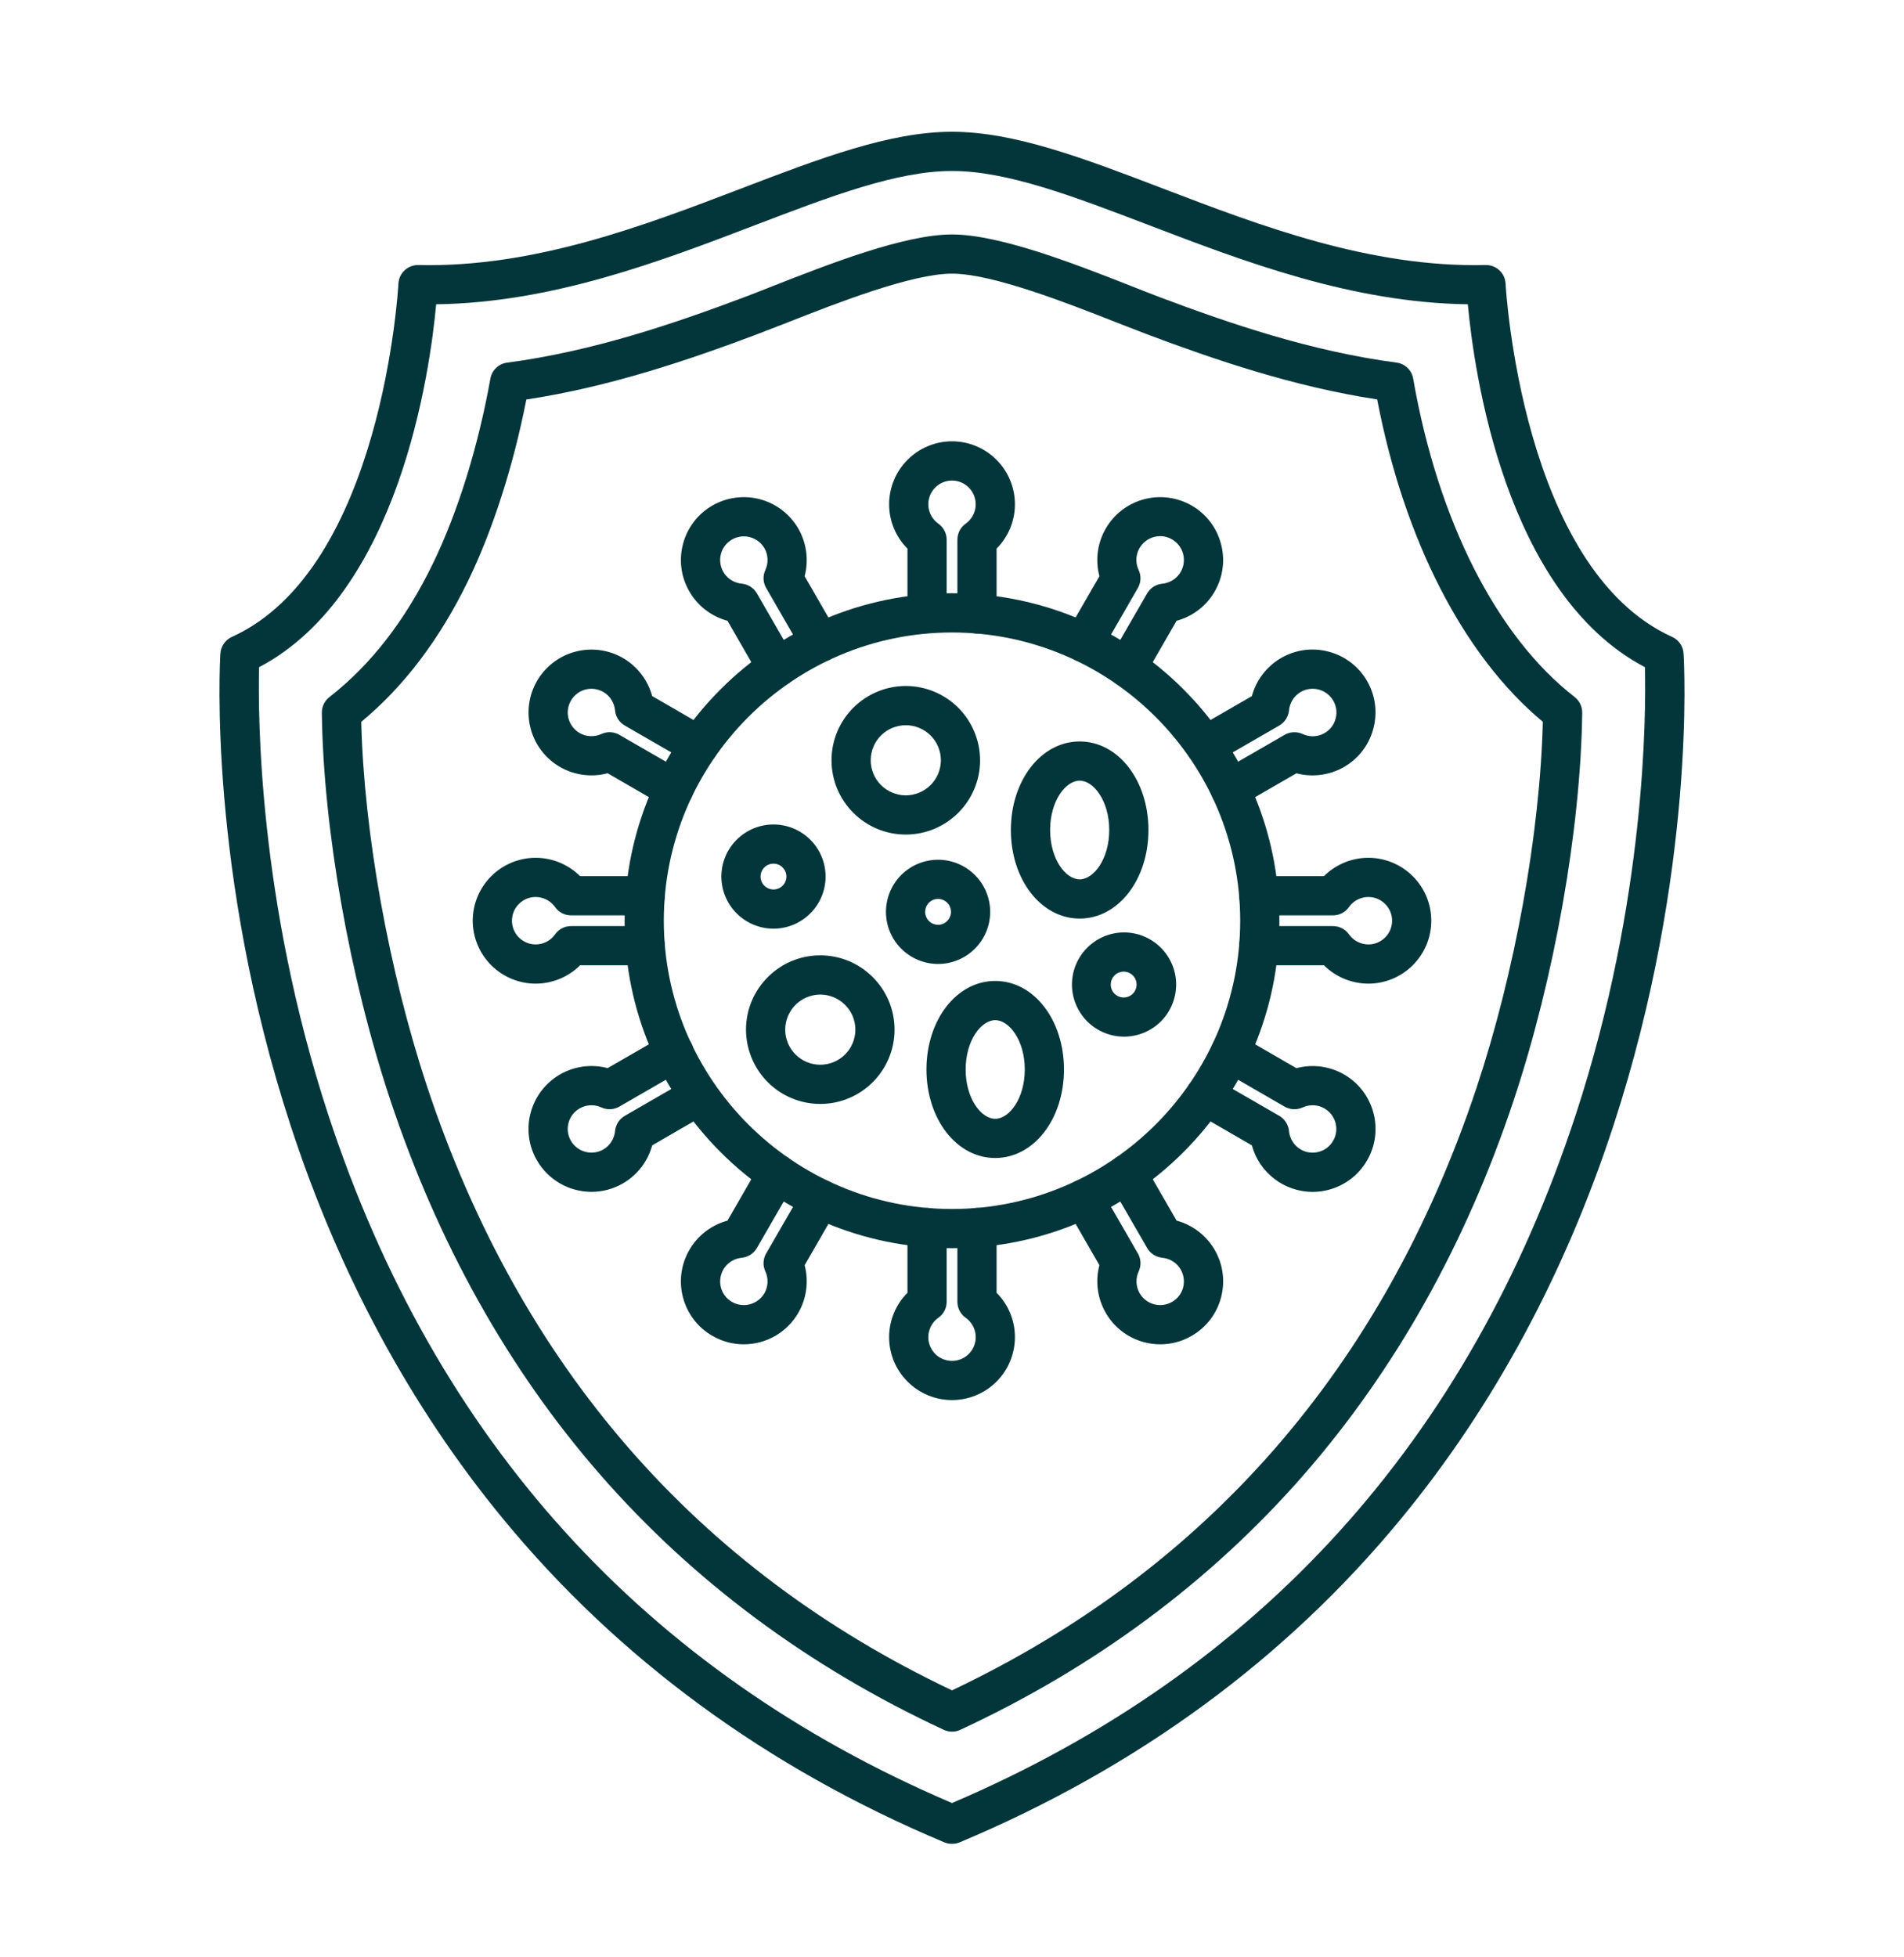
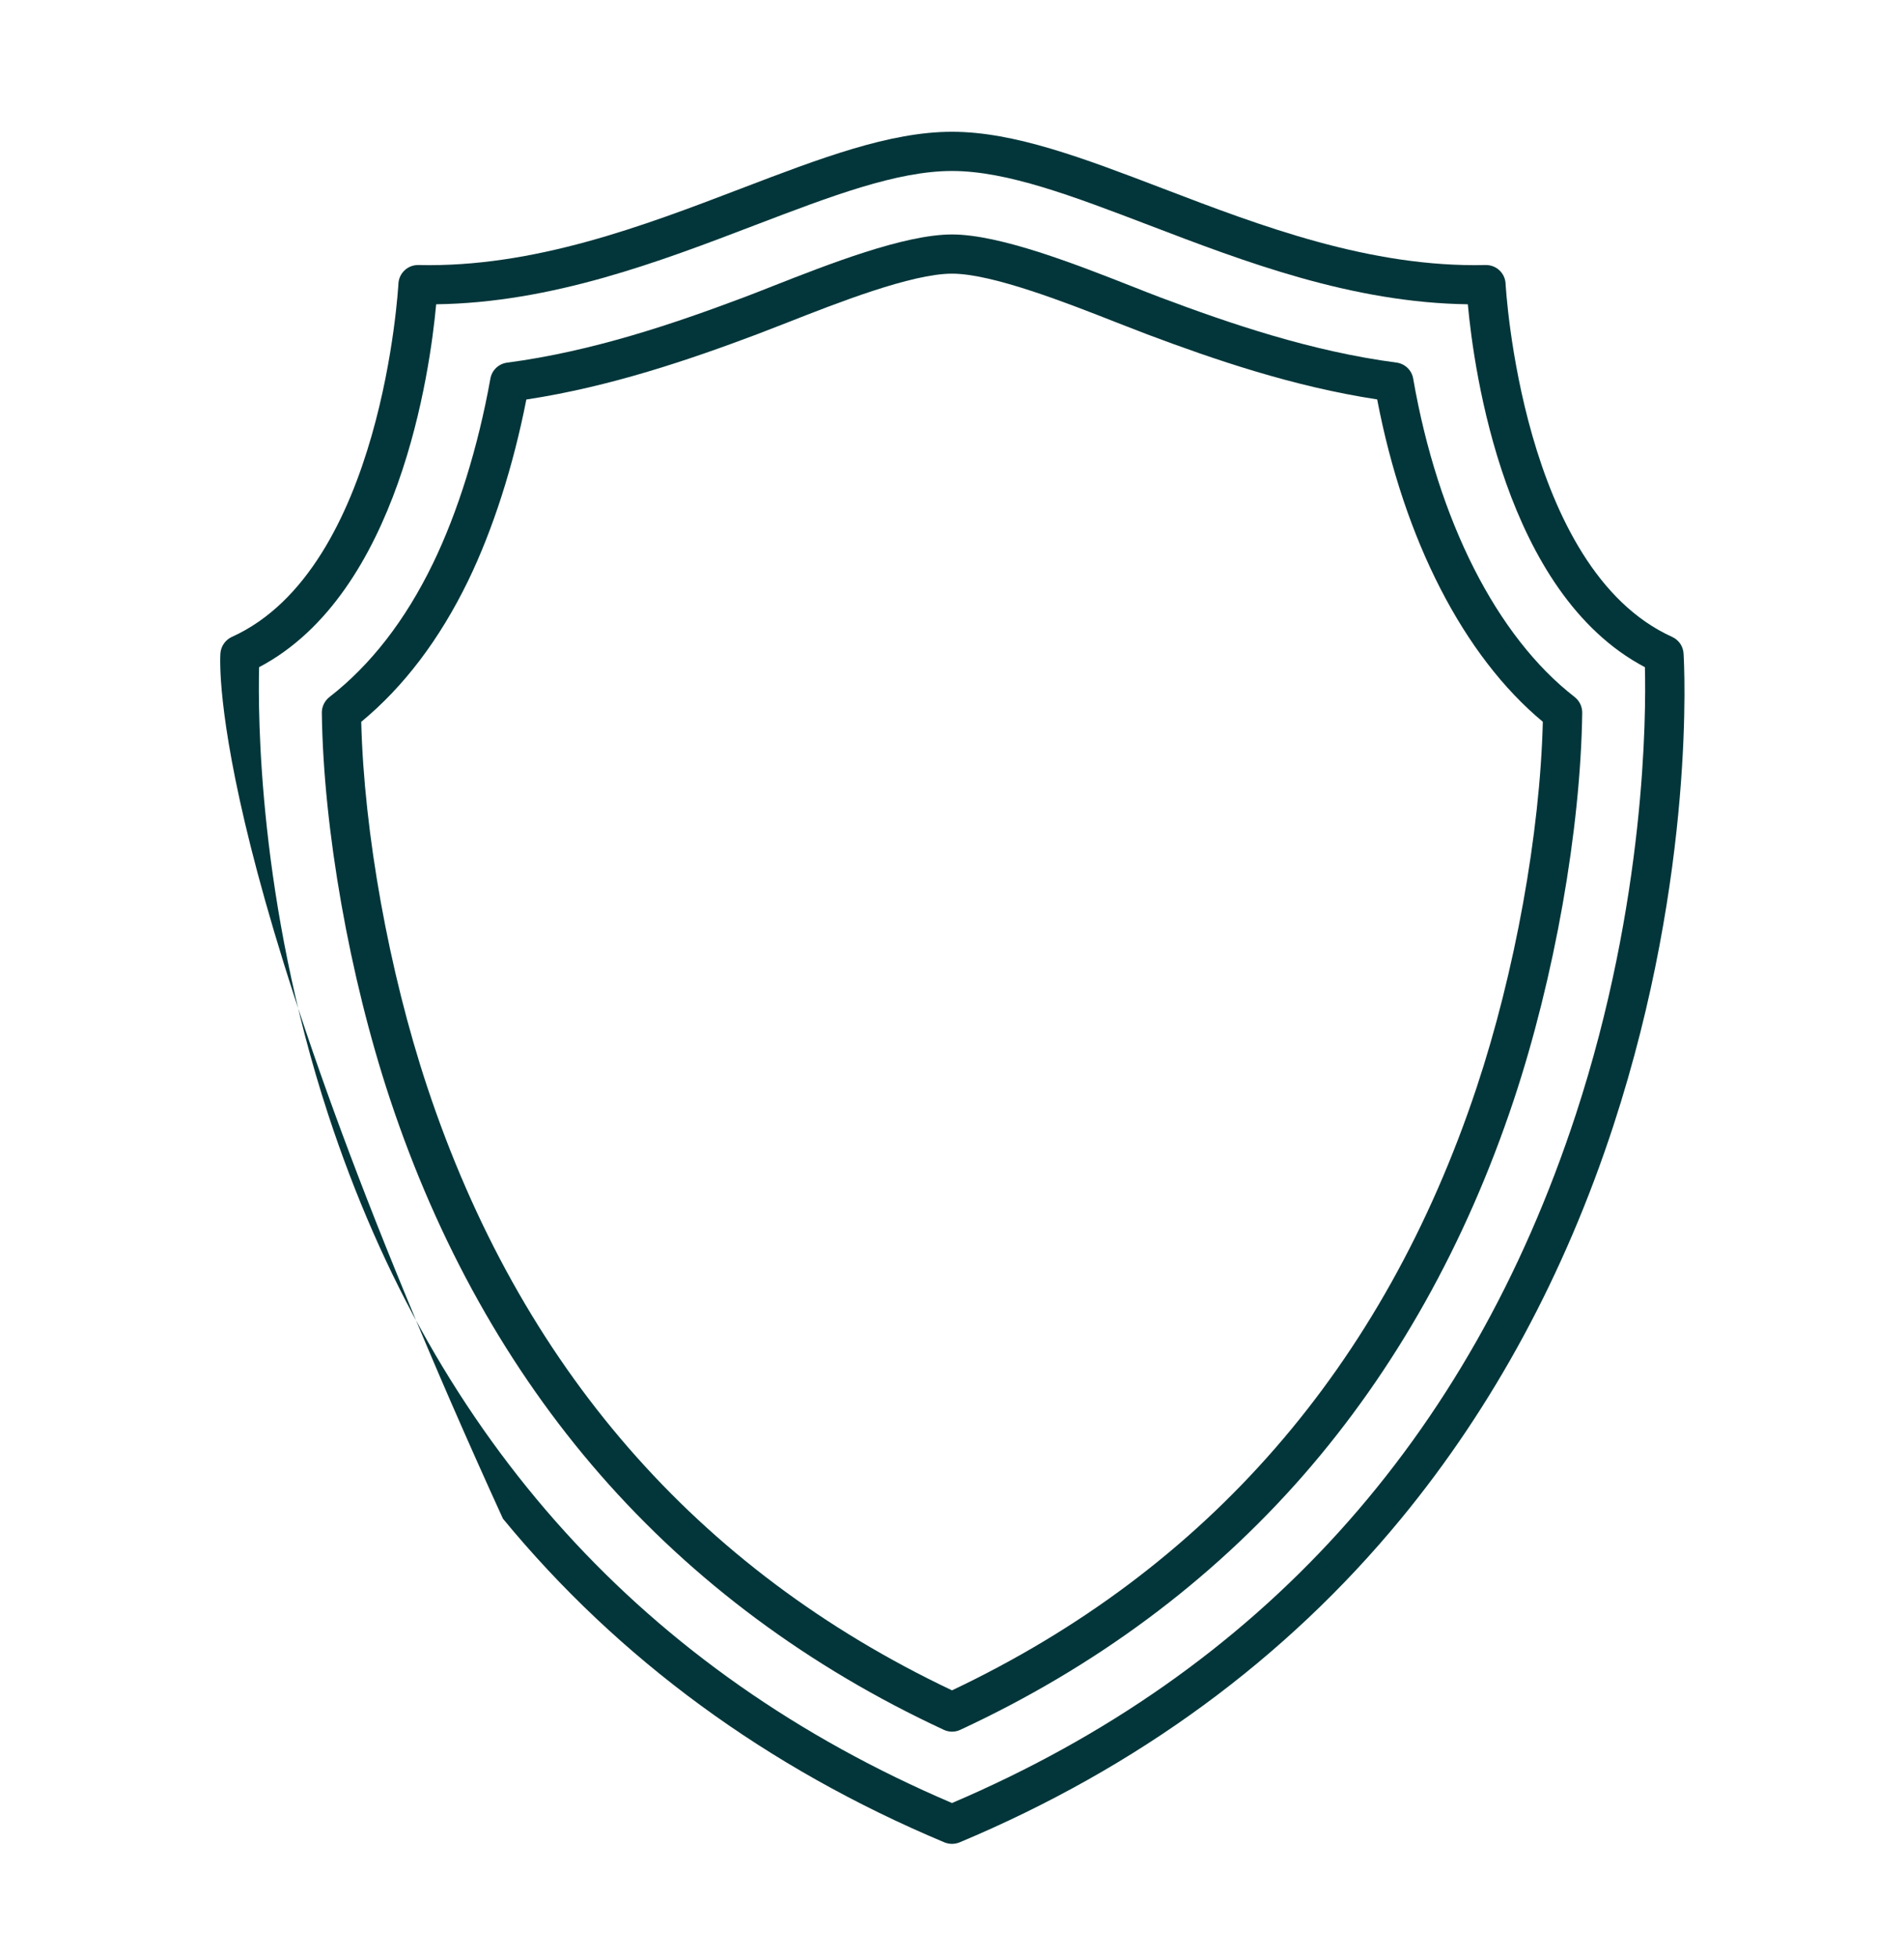
<svg xmlns="http://www.w3.org/2000/svg" fill="none" viewBox="0 0 36 37" height="37" width="36">
-   <path fill="#02363A" d="M18 11.956C14.996 11.956 12.551 14.4 12.551 17.405C12.551 20.409 14.996 22.854 18 22.854C21.005 22.854 23.449 20.409 23.449 17.405C23.449 14.4 21.005 11.956 18 11.956ZM18 23.595C14.587 23.595 11.81 20.818 11.81 17.405C11.811 13.991 14.587 11.214 18 11.214C21.414 11.214 24.19 13.991 24.19 17.405C24.191 20.818 21.414 23.595 18 23.595Z" clip-rule="evenodd" fill-rule="evenodd" />
-   <path fill="#02363A" d="M18.472 11.975C18.268 11.975 18.102 11.809 18.102 11.604L18.102 10.201C18.102 10.081 18.16 9.968 18.259 9.899C18.336 9.844 18.394 9.765 18.425 9.675C18.455 9.585 18.456 9.487 18.427 9.397C18.398 9.306 18.341 9.227 18.265 9.171C18.188 9.114 18.095 9.084 18 9.084C17.905 9.084 17.812 9.114 17.735 9.171C17.659 9.227 17.602 9.306 17.573 9.397C17.544 9.488 17.545 9.585 17.576 9.675C17.606 9.766 17.664 9.844 17.742 9.899C17.84 9.968 17.899 10.081 17.899 10.201L17.899 11.604C17.895 11.699 17.854 11.789 17.785 11.855C17.716 11.921 17.624 11.958 17.529 11.958C17.433 11.958 17.341 11.921 17.273 11.855C17.203 11.789 17.163 11.699 17.158 11.604V10.371C16.936 10.148 16.811 9.847 16.811 9.532C16.812 9.217 16.937 8.914 17.16 8.691C17.383 8.468 17.685 8.343 18 8.342C18.316 8.343 18.618 8.468 18.841 8.691C19.064 8.914 19.189 9.217 19.19 9.532C19.19 9.849 19.063 10.15 18.843 10.371L18.843 11.604C18.843 11.809 18.677 11.975 18.472 11.975ZM17.126 13.709C16.951 13.709 16.782 13.779 16.657 13.903C16.533 14.027 16.463 14.196 16.463 14.372C16.463 14.548 16.533 14.716 16.658 14.841C16.782 14.965 16.951 15.034 17.126 15.035C17.302 15.034 17.471 14.965 17.595 14.84C17.719 14.716 17.789 14.548 17.79 14.372C17.789 14.196 17.72 14.027 17.595 13.903C17.471 13.779 17.302 13.709 17.126 13.709ZM17.126 15.776C16.352 15.776 15.722 15.146 15.722 14.372C15.722 13.999 15.87 13.642 16.134 13.379C16.397 13.116 16.754 12.968 17.126 12.967C17.499 12.968 17.856 13.116 18.119 13.379C18.382 13.643 18.53 13.999 18.531 14.372C18.531 15.146 17.9 15.776 17.126 15.776ZM20.414 14.757C20.149 14.757 19.855 15.14 19.855 15.69C19.855 16.239 20.149 16.623 20.414 16.623C20.678 16.623 20.973 16.239 20.973 15.69C20.973 15.14 20.678 14.757 20.414 14.757ZM20.414 17.364C19.685 17.364 19.113 16.629 19.113 15.69C19.113 14.751 19.685 14.016 20.414 14.016C21.143 14.016 21.714 14.751 21.714 15.69C21.714 16.629 21.143 17.364 20.414 17.364ZM14.625 16.326C14.56 16.326 14.498 16.351 14.452 16.397C14.406 16.443 14.38 16.505 14.38 16.57C14.38 16.635 14.406 16.697 14.452 16.742C14.498 16.788 14.56 16.814 14.625 16.814C14.689 16.814 14.752 16.788 14.797 16.742C14.843 16.697 14.869 16.635 14.869 16.57C14.869 16.505 14.843 16.443 14.797 16.397C14.752 16.351 14.689 16.326 14.625 16.326ZM14.625 17.555C14.364 17.555 14.113 17.451 13.928 17.266C13.744 17.082 13.64 16.831 13.639 16.57C13.64 16.309 13.743 16.058 13.928 15.874C14.113 15.689 14.363 15.585 14.624 15.585C14.886 15.585 15.136 15.689 15.321 15.873C15.506 16.058 15.61 16.309 15.61 16.57C15.61 16.831 15.506 17.082 15.321 17.266C15.136 17.451 14.886 17.555 14.625 17.555ZM17.737 16.993C17.705 16.993 17.673 16.999 17.643 17.011C17.614 17.023 17.587 17.041 17.564 17.064C17.541 17.087 17.523 17.114 17.511 17.143C17.499 17.173 17.492 17.205 17.492 17.237C17.492 17.269 17.499 17.301 17.511 17.33C17.523 17.36 17.541 17.387 17.564 17.41C17.586 17.433 17.613 17.451 17.643 17.463C17.673 17.475 17.704 17.482 17.736 17.482C17.801 17.482 17.863 17.456 17.909 17.41C17.955 17.364 17.981 17.302 17.981 17.238C17.981 17.173 17.956 17.11 17.91 17.065C17.864 17.019 17.802 16.993 17.737 16.993ZM17.737 18.222C17.476 18.222 17.225 18.118 17.04 17.933C16.855 17.748 16.752 17.498 16.751 17.237C16.752 16.975 16.856 16.725 17.04 16.54C17.225 16.356 17.476 16.252 17.737 16.252C17.998 16.252 18.248 16.356 18.433 16.541C18.618 16.725 18.721 16.975 18.722 17.237C18.722 17.498 18.618 17.748 18.433 17.933C18.249 18.118 17.998 18.222 17.737 18.222ZM15.51 18.8C15.334 18.801 15.165 18.871 15.041 18.995C14.917 19.119 14.847 19.288 14.846 19.464C14.847 19.64 14.916 19.808 15.041 19.933C15.165 20.057 15.334 20.127 15.509 20.127C15.685 20.127 15.854 20.057 15.978 19.933C16.103 19.808 16.173 19.64 16.173 19.464C16.173 19.288 16.103 19.119 15.978 18.995C15.854 18.871 15.685 18.801 15.51 18.8ZM15.51 20.868C15.137 20.868 14.78 20.72 14.517 20.457C14.254 20.193 14.106 19.836 14.105 19.464C14.105 18.69 14.735 18.059 15.509 18.059C16.284 18.059 16.914 18.69 16.914 19.464C16.914 19.836 16.765 20.193 16.502 20.456C16.239 20.72 15.882 20.868 15.51 20.868ZM18.817 19.284C18.553 19.284 18.258 19.666 18.258 20.217C18.258 20.767 18.553 21.149 18.817 21.149C19.082 21.149 19.376 20.767 19.376 20.217C19.376 19.666 19.081 19.284 18.817 19.284ZM18.817 21.89C18.088 21.89 17.517 21.155 17.517 20.217C17.517 19.278 18.088 18.543 18.817 18.543C19.547 18.543 20.117 19.278 20.117 20.217C20.117 21.155 19.547 21.89 18.817 21.89ZM21.253 18.367C21.22 18.366 21.188 18.372 21.157 18.384C21.127 18.395 21.099 18.413 21.076 18.436C21.052 18.459 21.034 18.486 21.021 18.516C21.008 18.547 21.002 18.579 21.002 18.612C21.002 18.644 21.008 18.677 21.021 18.707C21.034 18.737 21.052 18.764 21.076 18.787C21.099 18.809 21.127 18.827 21.158 18.839C21.188 18.851 21.221 18.857 21.253 18.855C21.317 18.854 21.377 18.827 21.422 18.781C21.466 18.736 21.49 18.675 21.49 18.611C21.49 18.547 21.465 18.486 21.421 18.441C21.377 18.395 21.316 18.369 21.253 18.367ZM21.253 19.596C20.992 19.596 20.741 19.492 20.556 19.307C20.372 19.122 20.268 18.872 20.268 18.611C20.268 18.35 20.372 18.099 20.557 17.915C20.741 17.73 20.992 17.626 21.253 17.626C21.514 17.626 21.765 17.73 21.949 17.915C22.134 18.099 22.238 18.349 22.238 18.611C22.238 18.872 22.134 19.123 21.95 19.308C21.765 19.492 21.514 19.596 21.253 19.596ZM14.692 12.987C14.627 12.987 14.563 12.97 14.506 12.938C14.45 12.905 14.403 12.858 14.37 12.802L13.755 11.735C13.451 11.653 13.192 11.454 13.034 11.181C12.956 11.046 12.905 10.897 12.884 10.742C12.864 10.587 12.874 10.43 12.915 10.279C12.955 10.128 13.025 9.986 13.12 9.862C13.215 9.738 13.334 9.634 13.47 9.556C13.743 9.399 14.067 9.357 14.372 9.438C14.676 9.52 14.936 9.719 15.094 9.992C15.252 10.266 15.293 10.591 15.214 10.893L15.829 11.96C15.932 12.137 15.871 12.364 15.694 12.466C15.609 12.515 15.508 12.529 15.413 12.503C15.318 12.478 15.237 12.416 15.188 12.331L14.487 11.116C14.457 11.065 14.44 11.007 14.437 10.948C14.434 10.889 14.446 10.829 14.471 10.775C14.501 10.71 14.515 10.639 14.512 10.567C14.509 10.495 14.489 10.425 14.453 10.362C14.408 10.286 14.342 10.224 14.262 10.185C14.183 10.146 14.094 10.131 14.006 10.143C13.918 10.154 13.835 10.192 13.769 10.25C13.702 10.308 13.654 10.385 13.631 10.471C13.614 10.534 13.611 10.6 13.623 10.664C13.634 10.728 13.66 10.79 13.697 10.843C13.734 10.897 13.783 10.941 13.839 10.974C13.896 11.007 13.959 11.027 14.024 11.033C14.144 11.044 14.251 11.113 14.311 11.217L15.012 12.431C15.045 12.488 15.062 12.552 15.062 12.617C15.062 12.682 15.045 12.745 15.013 12.802C14.98 12.858 14.933 12.905 14.877 12.937C14.821 12.97 14.757 12.987 14.692 12.987ZM12.741 15.284C12.678 15.284 12.614 15.267 12.555 15.234L11.489 14.617C11.185 14.698 10.861 14.655 10.588 14.498C10.315 14.341 10.116 14.081 10.034 13.776C9.953 13.471 9.995 13.147 10.153 12.873C10.311 12.601 10.57 12.401 10.875 12.32C11.18 12.238 11.504 12.281 11.778 12.438C12.05 12.596 12.248 12.855 12.331 13.158L13.398 13.775C13.483 13.824 13.545 13.905 13.571 14C13.596 14.095 13.583 14.196 13.534 14.281C13.509 14.323 13.477 14.36 13.438 14.39C13.4 14.419 13.356 14.441 13.309 14.454C13.262 14.466 13.213 14.469 13.165 14.463C13.116 14.456 13.07 14.441 13.028 14.416L11.813 13.715C11.762 13.685 11.718 13.644 11.686 13.594C11.654 13.544 11.634 13.487 11.629 13.428C11.623 13.357 11.599 13.288 11.56 13.227C11.522 13.166 11.469 13.116 11.407 13.08C11.304 13.021 11.182 13.005 11.067 13.035C10.952 13.066 10.854 13.141 10.795 13.244C10.735 13.347 10.719 13.469 10.75 13.584C10.781 13.699 10.856 13.797 10.959 13.857C11.084 13.929 11.238 13.936 11.371 13.875C11.425 13.85 11.484 13.839 11.543 13.841C11.602 13.844 11.66 13.861 11.711 13.891L12.926 14.592C12.997 14.633 13.052 14.695 13.084 14.771C13.115 14.846 13.12 14.93 13.099 15.009C13.078 15.088 13.032 15.157 12.967 15.207C12.902 15.257 12.823 15.284 12.741 15.284ZM10.128 18.594C9.813 18.594 9.51 18.468 9.287 18.245C9.064 18.022 8.939 17.72 8.938 17.404C8.939 17.089 9.064 16.787 9.287 16.564C9.51 16.341 9.813 16.215 10.128 16.215C10.445 16.215 10.746 16.342 10.968 16.562H12.2C12.298 16.562 12.392 16.601 12.462 16.67C12.531 16.74 12.57 16.834 12.57 16.932C12.57 17.03 12.531 17.125 12.462 17.194C12.392 17.264 12.298 17.303 12.2 17.303H10.797C10.738 17.303 10.68 17.289 10.627 17.262C10.574 17.234 10.529 17.195 10.495 17.146C10.453 17.088 10.398 17.04 10.335 17.007C10.271 16.974 10.2 16.956 10.128 16.956C9.881 16.956 9.68 17.157 9.68 17.404C9.68 17.523 9.727 17.637 9.811 17.721C9.895 17.805 10.009 17.853 10.128 17.853C10.274 17.853 10.411 17.782 10.495 17.663C10.529 17.614 10.574 17.575 10.627 17.547C10.68 17.52 10.738 17.506 10.797 17.506H12.2C12.298 17.506 12.392 17.545 12.462 17.614C12.531 17.684 12.57 17.778 12.57 17.876C12.57 17.974 12.531 18.069 12.462 18.138C12.392 18.208 12.298 18.247 12.2 18.247H10.968C10.745 18.469 10.443 18.594 10.128 18.594ZM11.184 22.53C10.975 22.53 10.77 22.475 10.589 22.371C10.408 22.267 10.257 22.116 10.153 21.936C10.074 21.8 10.023 21.651 10.003 21.496C9.982 21.341 9.993 21.184 10.034 21.033C10.115 20.729 10.315 20.469 10.587 20.311C10.86 20.154 11.184 20.11 11.489 20.191L12.556 19.575C12.598 19.55 12.645 19.534 12.693 19.527C12.742 19.52 12.791 19.523 12.838 19.535C12.886 19.548 12.93 19.57 12.969 19.599C13.008 19.629 13.041 19.666 13.066 19.709C13.09 19.751 13.106 19.798 13.112 19.847C13.118 19.895 13.115 19.945 13.102 19.992C13.089 20.039 13.067 20.084 13.037 20.122C13.006 20.161 12.969 20.193 12.926 20.217L11.711 20.918C11.66 20.948 11.602 20.965 11.543 20.967C11.484 20.97 11.425 20.959 11.371 20.934C11.312 20.907 11.247 20.892 11.182 20.893C11.116 20.893 11.052 20.907 10.993 20.935C10.934 20.963 10.881 21.003 10.839 21.053C10.797 21.103 10.767 21.161 10.75 21.224C10.734 21.281 10.73 21.341 10.738 21.399C10.746 21.458 10.765 21.514 10.795 21.565C10.854 21.668 10.952 21.743 11.067 21.773C11.182 21.804 11.304 21.788 11.407 21.729C11.469 21.693 11.522 21.643 11.56 21.582C11.599 21.521 11.623 21.453 11.629 21.381C11.635 21.322 11.654 21.265 11.686 21.215C11.718 21.165 11.762 21.123 11.813 21.093L13.028 20.392C13.113 20.346 13.213 20.334 13.306 20.36C13.399 20.386 13.479 20.448 13.527 20.532C13.575 20.616 13.589 20.715 13.565 20.809C13.541 20.903 13.481 20.984 13.398 21.034L12.331 21.651C12.249 21.954 12.05 22.213 11.778 22.37C11.597 22.475 11.393 22.53 11.184 22.53ZM14.062 25.412C13.861 25.412 13.656 25.36 13.47 25.252C13.334 25.174 13.215 25.071 13.12 24.947C13.025 24.823 12.955 24.681 12.915 24.53C12.874 24.38 12.864 24.222 12.884 24.067C12.905 23.912 12.956 23.763 13.034 23.628C13.192 23.355 13.451 23.156 13.755 23.074L14.37 22.006C14.395 21.964 14.427 21.927 14.466 21.898C14.505 21.868 14.549 21.846 14.596 21.834C14.643 21.821 14.692 21.818 14.74 21.825C14.788 21.831 14.835 21.847 14.877 21.871C14.919 21.896 14.956 21.928 14.986 21.966C15.015 22.005 15.037 22.049 15.049 22.096C15.062 22.143 15.065 22.192 15.059 22.24C15.053 22.288 15.037 22.335 15.012 22.377L14.311 23.591C14.281 23.643 14.24 23.686 14.19 23.718C14.14 23.75 14.083 23.77 14.024 23.776C13.959 23.782 13.896 23.802 13.84 23.835C13.783 23.868 13.735 23.912 13.697 23.966C13.66 24.02 13.634 24.081 13.623 24.145C13.612 24.209 13.614 24.275 13.631 24.338C13.662 24.454 13.736 24.551 13.84 24.611C13.943 24.67 14.066 24.686 14.18 24.655C14.295 24.624 14.393 24.549 14.453 24.447C14.525 24.321 14.532 24.166 14.471 24.034C14.446 23.98 14.434 23.921 14.437 23.861C14.44 23.802 14.457 23.744 14.487 23.693L15.188 22.479C15.237 22.393 15.318 22.331 15.413 22.306C15.508 22.28 15.609 22.294 15.694 22.343C15.78 22.392 15.841 22.473 15.867 22.568C15.892 22.663 15.879 22.764 15.829 22.849L15.214 23.916C15.294 24.221 15.251 24.544 15.094 24.817C14.989 24.998 14.839 25.148 14.658 25.253C14.477 25.357 14.271 25.412 14.062 25.412ZM18 26.466C17.685 26.466 17.383 26.34 17.16 26.117C16.937 25.895 16.811 25.592 16.811 25.277C16.811 24.96 16.938 24.658 17.158 24.438L17.158 23.205C17.158 23.107 17.197 23.012 17.267 22.943C17.336 22.873 17.43 22.834 17.529 22.834C17.627 22.834 17.721 22.873 17.791 22.943C17.86 23.012 17.899 23.107 17.899 23.205L17.899 24.607C17.899 24.667 17.885 24.725 17.858 24.778C17.83 24.831 17.791 24.876 17.742 24.91C17.664 24.965 17.606 25.044 17.576 25.134C17.545 25.224 17.544 25.322 17.573 25.412C17.602 25.503 17.659 25.582 17.735 25.639C17.812 25.695 17.905 25.725 18 25.725C18.096 25.725 18.188 25.695 18.265 25.639C18.342 25.582 18.399 25.503 18.428 25.412C18.456 25.322 18.456 25.224 18.425 25.134C18.395 25.044 18.336 24.965 18.259 24.91C18.21 24.876 18.171 24.831 18.143 24.778C18.116 24.725 18.102 24.667 18.102 24.607L18.102 23.205C18.102 23.107 18.141 23.012 18.21 22.943C18.28 22.873 18.374 22.834 18.472 22.834C18.571 22.834 18.665 22.873 18.734 22.943C18.804 23.012 18.843 23.107 18.843 23.205L18.843 24.438C19.065 24.66 19.19 24.962 19.19 25.277C19.189 25.592 19.064 25.895 18.841 26.118C18.618 26.34 18.316 26.466 18 26.466ZM21.939 25.412C21.835 25.412 21.731 25.399 21.629 25.371C21.478 25.331 21.336 25.261 21.212 25.166C21.088 25.071 20.985 24.952 20.907 24.817C20.75 24.544 20.706 24.221 20.787 23.916L20.172 22.849C20.147 22.807 20.131 22.76 20.125 22.712C20.118 22.664 20.121 22.615 20.134 22.568C20.146 22.521 20.168 22.477 20.198 22.438C20.227 22.399 20.264 22.367 20.306 22.343C20.392 22.294 20.493 22.28 20.588 22.306C20.683 22.331 20.764 22.393 20.813 22.478L21.514 23.693C21.575 23.797 21.58 23.924 21.53 24.034C21.5 24.099 21.486 24.17 21.489 24.242C21.492 24.314 21.512 24.384 21.548 24.446C21.608 24.55 21.705 24.624 21.82 24.655C21.877 24.67 21.936 24.674 21.995 24.667C22.053 24.659 22.11 24.64 22.161 24.61C22.265 24.551 22.339 24.453 22.37 24.338C22.386 24.275 22.389 24.209 22.378 24.145C22.366 24.081 22.341 24.02 22.304 23.966C22.266 23.912 22.218 23.867 22.161 23.835C22.105 23.802 22.042 23.782 21.977 23.776C21.918 23.77 21.861 23.75 21.811 23.718C21.761 23.686 21.719 23.643 21.69 23.591L20.988 22.377C20.964 22.335 20.948 22.288 20.942 22.24C20.936 22.192 20.939 22.143 20.951 22.096C20.964 22.049 20.986 22.005 21.015 21.966C21.045 21.928 21.082 21.895 21.124 21.871C21.166 21.847 21.213 21.831 21.261 21.825C21.309 21.818 21.358 21.821 21.405 21.834C21.452 21.846 21.496 21.868 21.535 21.898C21.574 21.927 21.606 21.964 21.631 22.006L22.246 23.073C22.55 23.156 22.809 23.355 22.967 23.627C23.126 23.902 23.168 24.223 23.086 24.53C23.046 24.681 22.976 24.823 22.881 24.947C22.786 25.07 22.667 25.174 22.531 25.252C22.351 25.357 22.147 25.412 21.939 25.412ZM24.816 22.531C24.555 22.53 24.302 22.443 24.095 22.284C23.887 22.125 23.738 21.903 23.67 21.651L22.602 21.034C22.517 20.985 22.455 20.904 22.43 20.809C22.404 20.714 22.418 20.613 22.467 20.528C22.516 20.443 22.597 20.381 22.692 20.355C22.787 20.33 22.888 20.343 22.973 20.392L24.188 21.093C24.292 21.154 24.36 21.261 24.372 21.381C24.378 21.453 24.402 21.522 24.441 21.582C24.479 21.643 24.532 21.693 24.594 21.729C24.645 21.759 24.701 21.778 24.759 21.785C24.818 21.793 24.877 21.789 24.934 21.774C24.991 21.759 25.044 21.733 25.091 21.697C25.138 21.661 25.177 21.616 25.206 21.565C25.236 21.514 25.255 21.458 25.263 21.399C25.27 21.341 25.266 21.282 25.251 21.225C25.234 21.162 25.203 21.103 25.161 21.053C25.119 21.003 25.067 20.963 25.008 20.935C24.949 20.907 24.884 20.893 24.819 20.893C24.754 20.893 24.689 20.907 24.63 20.934C24.576 20.959 24.517 20.97 24.457 20.968C24.398 20.965 24.34 20.948 24.289 20.919L23.074 20.217C23.032 20.193 22.995 20.161 22.965 20.122C22.936 20.083 22.914 20.039 22.902 19.992C22.889 19.945 22.886 19.896 22.892 19.848C22.899 19.8 22.915 19.753 22.939 19.711C22.963 19.669 22.995 19.632 23.034 19.602C23.073 19.573 23.117 19.551 23.164 19.538C23.211 19.526 23.26 19.522 23.308 19.529C23.356 19.535 23.402 19.551 23.445 19.575L24.512 20.192C24.816 20.111 25.14 20.153 25.413 20.311C25.548 20.388 25.667 20.492 25.762 20.616C25.857 20.74 25.927 20.882 25.967 21.033C26.008 21.184 26.018 21.341 25.998 21.496C25.977 21.651 25.927 21.801 25.848 21.936C25.77 22.071 25.666 22.19 25.542 22.285C25.418 22.38 25.277 22.45 25.126 22.49C25.025 22.517 24.921 22.531 24.816 22.531ZM25.873 18.594C25.558 18.594 25.256 18.469 25.033 18.247H23.801C23.596 18.247 23.43 18.081 23.43 17.876C23.43 17.672 23.596 17.506 23.801 17.506H25.203C25.324 17.506 25.436 17.564 25.506 17.663C25.547 17.721 25.602 17.769 25.666 17.802C25.73 17.835 25.801 17.853 25.872 17.853C26.119 17.853 26.321 17.652 26.321 17.404C26.321 17.157 26.119 16.956 25.872 16.956C25.727 16.956 25.59 17.027 25.506 17.146C25.472 17.195 25.426 17.234 25.374 17.262C25.321 17.289 25.263 17.303 25.203 17.303H23.801C23.752 17.303 23.704 17.293 23.659 17.275C23.614 17.256 23.573 17.229 23.539 17.195C23.504 17.16 23.477 17.119 23.459 17.074C23.44 17.029 23.43 16.981 23.43 16.932C23.43 16.728 23.596 16.562 23.801 16.562H25.033C25.256 16.34 25.558 16.215 25.872 16.215C26.188 16.215 26.49 16.341 26.713 16.564C26.937 16.787 27.062 17.089 27.062 17.405C27.062 17.72 26.936 18.022 26.713 18.245C26.49 18.468 26.188 18.594 25.873 18.594ZM23.26 15.284C23.178 15.284 23.099 15.257 23.034 15.208C22.969 15.158 22.922 15.088 22.901 15.009C22.88 14.931 22.885 14.847 22.916 14.771C22.948 14.696 23.003 14.633 23.074 14.592L24.289 13.891C24.34 13.861 24.398 13.844 24.457 13.842C24.517 13.839 24.576 13.851 24.63 13.875C24.686 13.902 24.747 13.916 24.81 13.918C24.872 13.919 24.934 13.908 24.992 13.884C25.049 13.86 25.102 13.824 25.145 13.779C25.188 13.734 25.221 13.68 25.242 13.622C25.263 13.563 25.272 13.501 25.268 13.438C25.264 13.376 25.246 13.316 25.217 13.26C25.188 13.205 25.148 13.157 25.099 13.118C25.051 13.079 24.994 13.051 24.934 13.035C24.877 13.02 24.818 13.016 24.759 13.024C24.701 13.031 24.645 13.05 24.594 13.08C24.532 13.116 24.479 13.166 24.44 13.227C24.402 13.288 24.378 13.357 24.372 13.428C24.366 13.487 24.346 13.544 24.314 13.594C24.282 13.644 24.239 13.685 24.188 13.715L22.973 14.416C22.888 14.465 22.787 14.479 22.692 14.453C22.597 14.428 22.516 14.366 22.467 14.281C22.418 14.196 22.405 14.095 22.43 14C22.455 13.905 22.517 13.824 22.602 13.775L23.67 13.159C23.752 12.855 23.951 12.596 24.223 12.438C24.358 12.36 24.508 12.309 24.662 12.288C24.817 12.268 24.975 12.279 25.126 12.32C25.277 12.36 25.418 12.429 25.542 12.524C25.666 12.619 25.77 12.738 25.848 12.873C26.006 13.147 26.048 13.471 25.966 13.776C25.885 14.081 25.686 14.341 25.413 14.498C25.14 14.655 24.816 14.698 24.512 14.618L23.445 15.234C23.389 15.266 23.325 15.284 23.26 15.284ZM21.309 12.987C21.244 12.987 21.18 12.97 21.123 12.938C21.067 12.905 21.02 12.858 20.988 12.802C20.956 12.745 20.939 12.682 20.939 12.617C20.939 12.552 20.956 12.488 20.988 12.431L21.69 11.217C21.75 11.113 21.857 11.045 21.977 11.034C22.042 11.028 22.105 11.007 22.161 10.975C22.218 10.942 22.266 10.897 22.304 10.843C22.341 10.79 22.366 10.729 22.378 10.664C22.389 10.6 22.386 10.534 22.37 10.471C22.354 10.41 22.326 10.354 22.287 10.305C22.248 10.256 22.199 10.216 22.144 10.187C22.089 10.158 22.028 10.14 21.966 10.136C21.903 10.132 21.841 10.141 21.782 10.162C21.723 10.183 21.67 10.217 21.625 10.26C21.58 10.303 21.544 10.355 21.52 10.413C21.496 10.471 21.485 10.533 21.486 10.595C21.488 10.658 21.503 10.719 21.529 10.775C21.554 10.829 21.566 10.888 21.563 10.948C21.561 11.007 21.544 11.065 21.514 11.116L20.813 12.331C20.788 12.373 20.756 12.41 20.717 12.439C20.679 12.469 20.635 12.491 20.588 12.503C20.541 12.516 20.492 12.519 20.444 12.513C20.395 12.506 20.349 12.49 20.307 12.466C20.265 12.442 20.228 12.409 20.198 12.371C20.168 12.332 20.147 12.288 20.134 12.241C20.122 12.194 20.118 12.145 20.125 12.097C20.131 12.049 20.147 12.002 20.171 11.96L20.787 10.893C20.706 10.588 20.749 10.264 20.907 9.992C21.064 9.719 21.324 9.52 21.629 9.438C21.933 9.357 22.258 9.399 22.531 9.556C22.667 9.634 22.785 9.738 22.881 9.862C22.976 9.986 23.045 10.128 23.085 10.279C23.126 10.43 23.137 10.587 23.116 10.742C23.096 10.897 23.045 11.046 22.967 11.181C22.809 11.454 22.55 11.653 22.246 11.735L21.631 12.802C21.598 12.858 21.551 12.905 21.494 12.938C21.438 12.97 21.374 12.987 21.309 12.987Z" clip-rule="evenodd" fill-rule="evenodd" />
-   <path fill="#02363A" d="M4.899 12.612C4.877 13.496 4.881 17.028 6.205 21.067C8.224 27.226 12.192 31.604 18 34.083C23.809 31.604 27.776 27.226 29.795 21.067C31.119 17.027 31.124 13.496 31.101 12.612C28.45 11.216 27.869 7.014 27.753 5.752C25.56 5.722 23.53 4.947 21.729 4.258C20.288 3.708 19.043 3.232 18 3.232C16.957 3.232 15.712 3.708 14.271 4.258C12.47 4.947 10.44 5.722 8.247 5.752C8.131 7.014 7.551 11.216 4.899 12.612ZM18 34.855C17.951 34.855 17.902 34.845 17.857 34.827C14.502 33.42 11.693 31.361 9.509 28.708C7.763 26.587 6.412 24.085 5.493 21.271C3.931 16.49 4.157 12.52 4.167 12.354C4.172 12.286 4.194 12.222 4.233 12.166C4.271 12.111 4.323 12.067 4.385 12.039C7.234 10.75 7.53 5.416 7.533 5.362C7.538 5.266 7.58 5.175 7.651 5.109C7.721 5.043 7.815 5.008 7.912 5.01C10.097 5.061 12.173 4.267 14.007 3.566C15.517 2.989 16.82 2.491 18 2.491C19.18 2.491 20.484 2.989 21.994 3.566C23.827 4.267 25.904 5.061 28.089 5.01H28.097C28.295 5.01 28.457 5.164 28.467 5.362C28.47 5.416 28.767 10.75 31.615 12.039C31.677 12.067 31.729 12.111 31.768 12.166C31.806 12.222 31.828 12.286 31.832 12.354C31.843 12.52 32.069 16.49 30.508 21.271C29.588 24.085 28.237 26.587 26.491 28.708C24.307 31.361 21.498 33.42 18.143 34.827C18.098 34.845 18.049 34.855 18 34.855Z" clip-rule="evenodd" fill-rule="evenodd" />
+   <path fill="#02363A" d="M4.899 12.612C4.877 13.496 4.881 17.028 6.205 21.067C8.224 27.226 12.192 31.604 18 34.083C23.809 31.604 27.776 27.226 29.795 21.067C31.119 17.027 31.124 13.496 31.101 12.612C28.45 11.216 27.869 7.014 27.753 5.752C25.56 5.722 23.53 4.947 21.729 4.258C20.288 3.708 19.043 3.232 18 3.232C16.957 3.232 15.712 3.708 14.271 4.258C12.47 4.947 10.44 5.722 8.247 5.752C8.131 7.014 7.551 11.216 4.899 12.612ZM18 34.855C17.951 34.855 17.902 34.845 17.857 34.827C14.502 33.42 11.693 31.361 9.509 28.708C3.931 16.49 4.157 12.52 4.167 12.354C4.172 12.286 4.194 12.222 4.233 12.166C4.271 12.111 4.323 12.067 4.385 12.039C7.234 10.75 7.53 5.416 7.533 5.362C7.538 5.266 7.58 5.175 7.651 5.109C7.721 5.043 7.815 5.008 7.912 5.01C10.097 5.061 12.173 4.267 14.007 3.566C15.517 2.989 16.82 2.491 18 2.491C19.18 2.491 20.484 2.989 21.994 3.566C23.827 4.267 25.904 5.061 28.089 5.01H28.097C28.295 5.01 28.457 5.164 28.467 5.362C28.47 5.416 28.767 10.75 31.615 12.039C31.677 12.067 31.729 12.111 31.768 12.166C31.806 12.222 31.828 12.286 31.832 12.354C31.843 12.52 32.069 16.49 30.508 21.271C29.588 24.085 28.237 26.587 26.491 28.708C24.307 31.361 21.498 33.42 18.143 34.827C18.098 34.845 18.049 34.855 18 34.855Z" clip-rule="evenodd" fill-rule="evenodd" />
  <path fill="#02363A" d="M6.83 13.645C6.882 15.743 7.354 18.364 8.075 20.538C9.827 25.82 13.166 29.661 18 31.953C22.827 29.665 26.163 25.833 27.918 20.562C28.644 18.382 29.119 15.75 29.171 13.644C27.677 12.404 26.547 10.207 26.039 7.55C24.456 7.31 22.958 6.796 21.69 6.32C21.524 6.257 21.331 6.181 21.127 6.102C20.187 5.732 18.766 5.173 18 5.173C17.235 5.173 15.814 5.732 14.874 6.102C14.67 6.181 14.477 6.257 14.311 6.32C13.04 6.798 11.538 7.312 9.952 7.552C9.706 8.809 9.318 10.016 8.852 10.977C8.314 12.084 7.635 12.981 6.83 13.645ZM18 32.734C17.948 32.734 17.894 32.722 17.845 32.699C15.292 31.514 13.106 29.89 11.346 27.873C9.613 25.886 8.276 23.496 7.372 20.77C6.608 18.467 6.114 15.671 6.085 13.475C6.084 13.418 6.097 13.361 6.122 13.309C6.147 13.258 6.183 13.212 6.228 13.177C7.007 12.573 7.666 11.724 8.185 10.653C8.656 9.684 9.042 8.443 9.272 7.157C9.286 7.079 9.324 7.008 9.381 6.954C9.438 6.9 9.511 6.865 9.589 6.855C11.199 6.644 12.748 6.116 14.051 5.626C14.211 5.566 14.402 5.491 14.604 5.411C15.655 4.998 17.094 4.432 18 4.432C18.907 4.432 20.347 4.998 21.398 5.411C21.6 5.491 21.79 5.566 21.95 5.626C23.251 6.115 24.796 6.643 26.404 6.854C26.482 6.864 26.555 6.899 26.612 6.954C26.669 7.008 26.707 7.08 26.72 7.158C27.187 9.84 28.299 12.034 29.773 13.176C29.864 13.248 29.917 13.358 29.916 13.474C29.886 15.68 29.39 18.486 28.621 20.796C27.716 23.516 26.378 25.9 24.646 27.884C22.888 29.896 20.705 31.516 18.157 32.699C18.108 32.722 18.055 32.734 18 32.734Z" clip-rule="evenodd" fill-rule="evenodd" />
</svg>